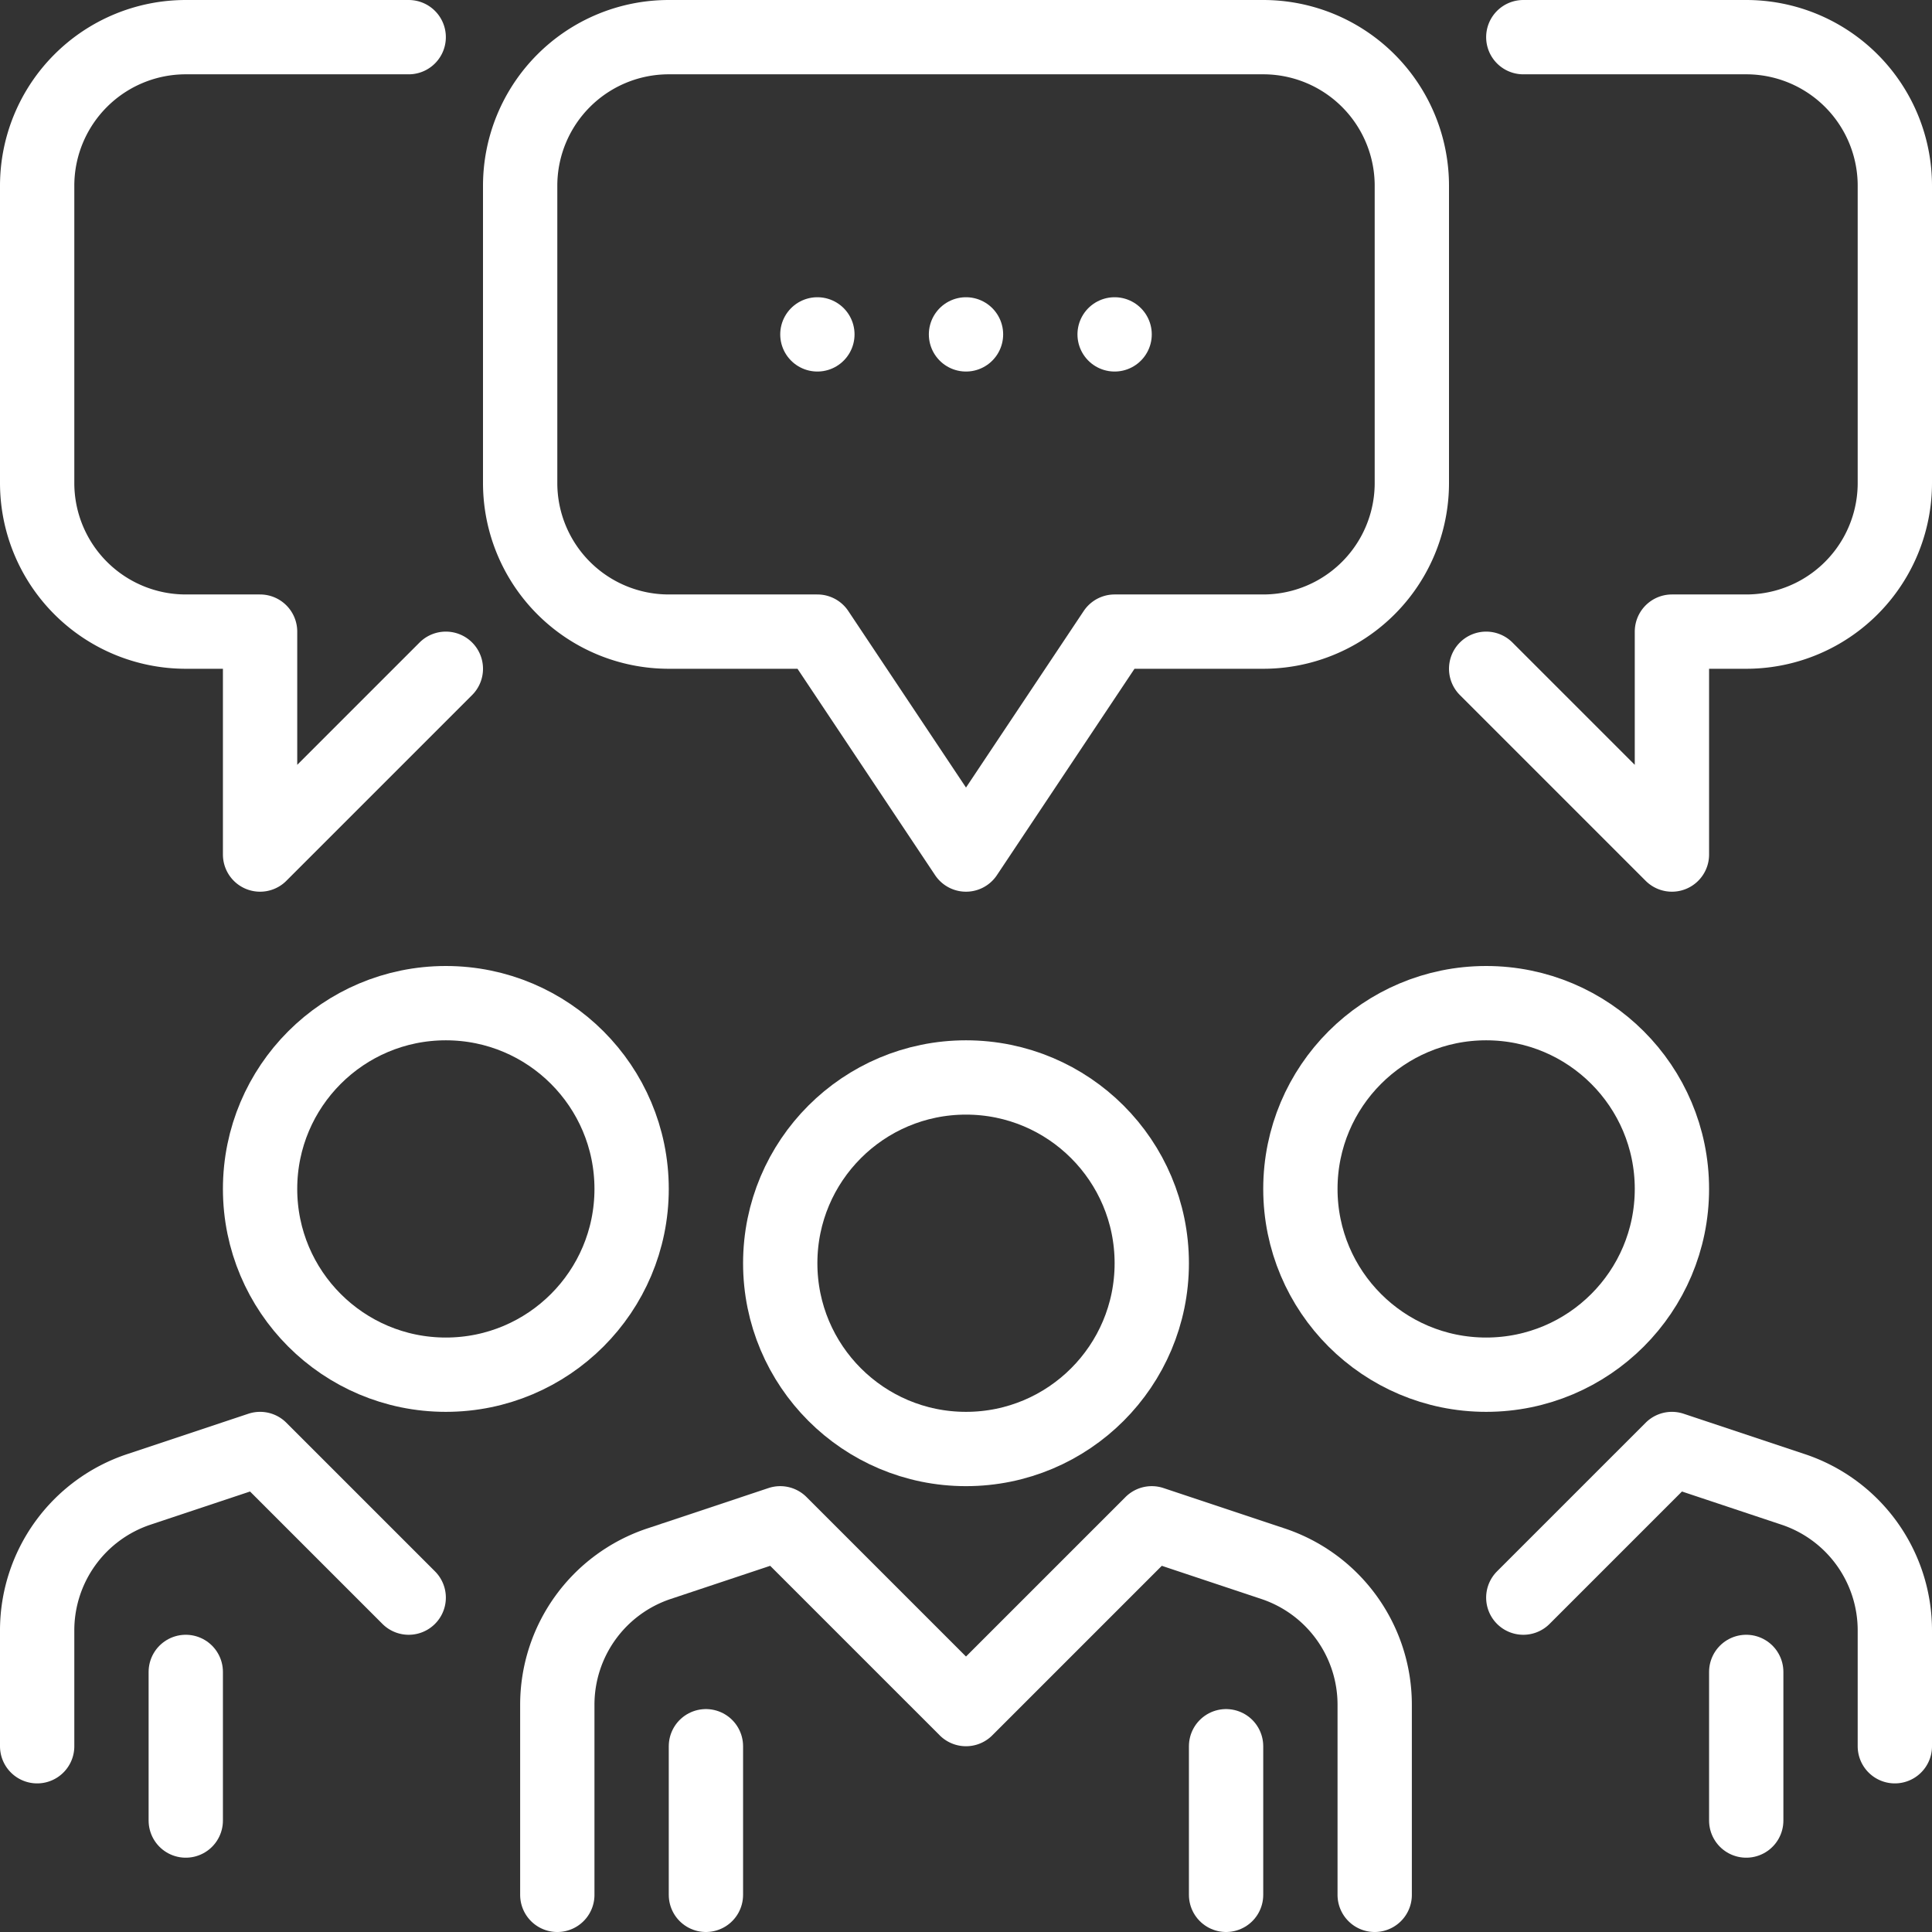
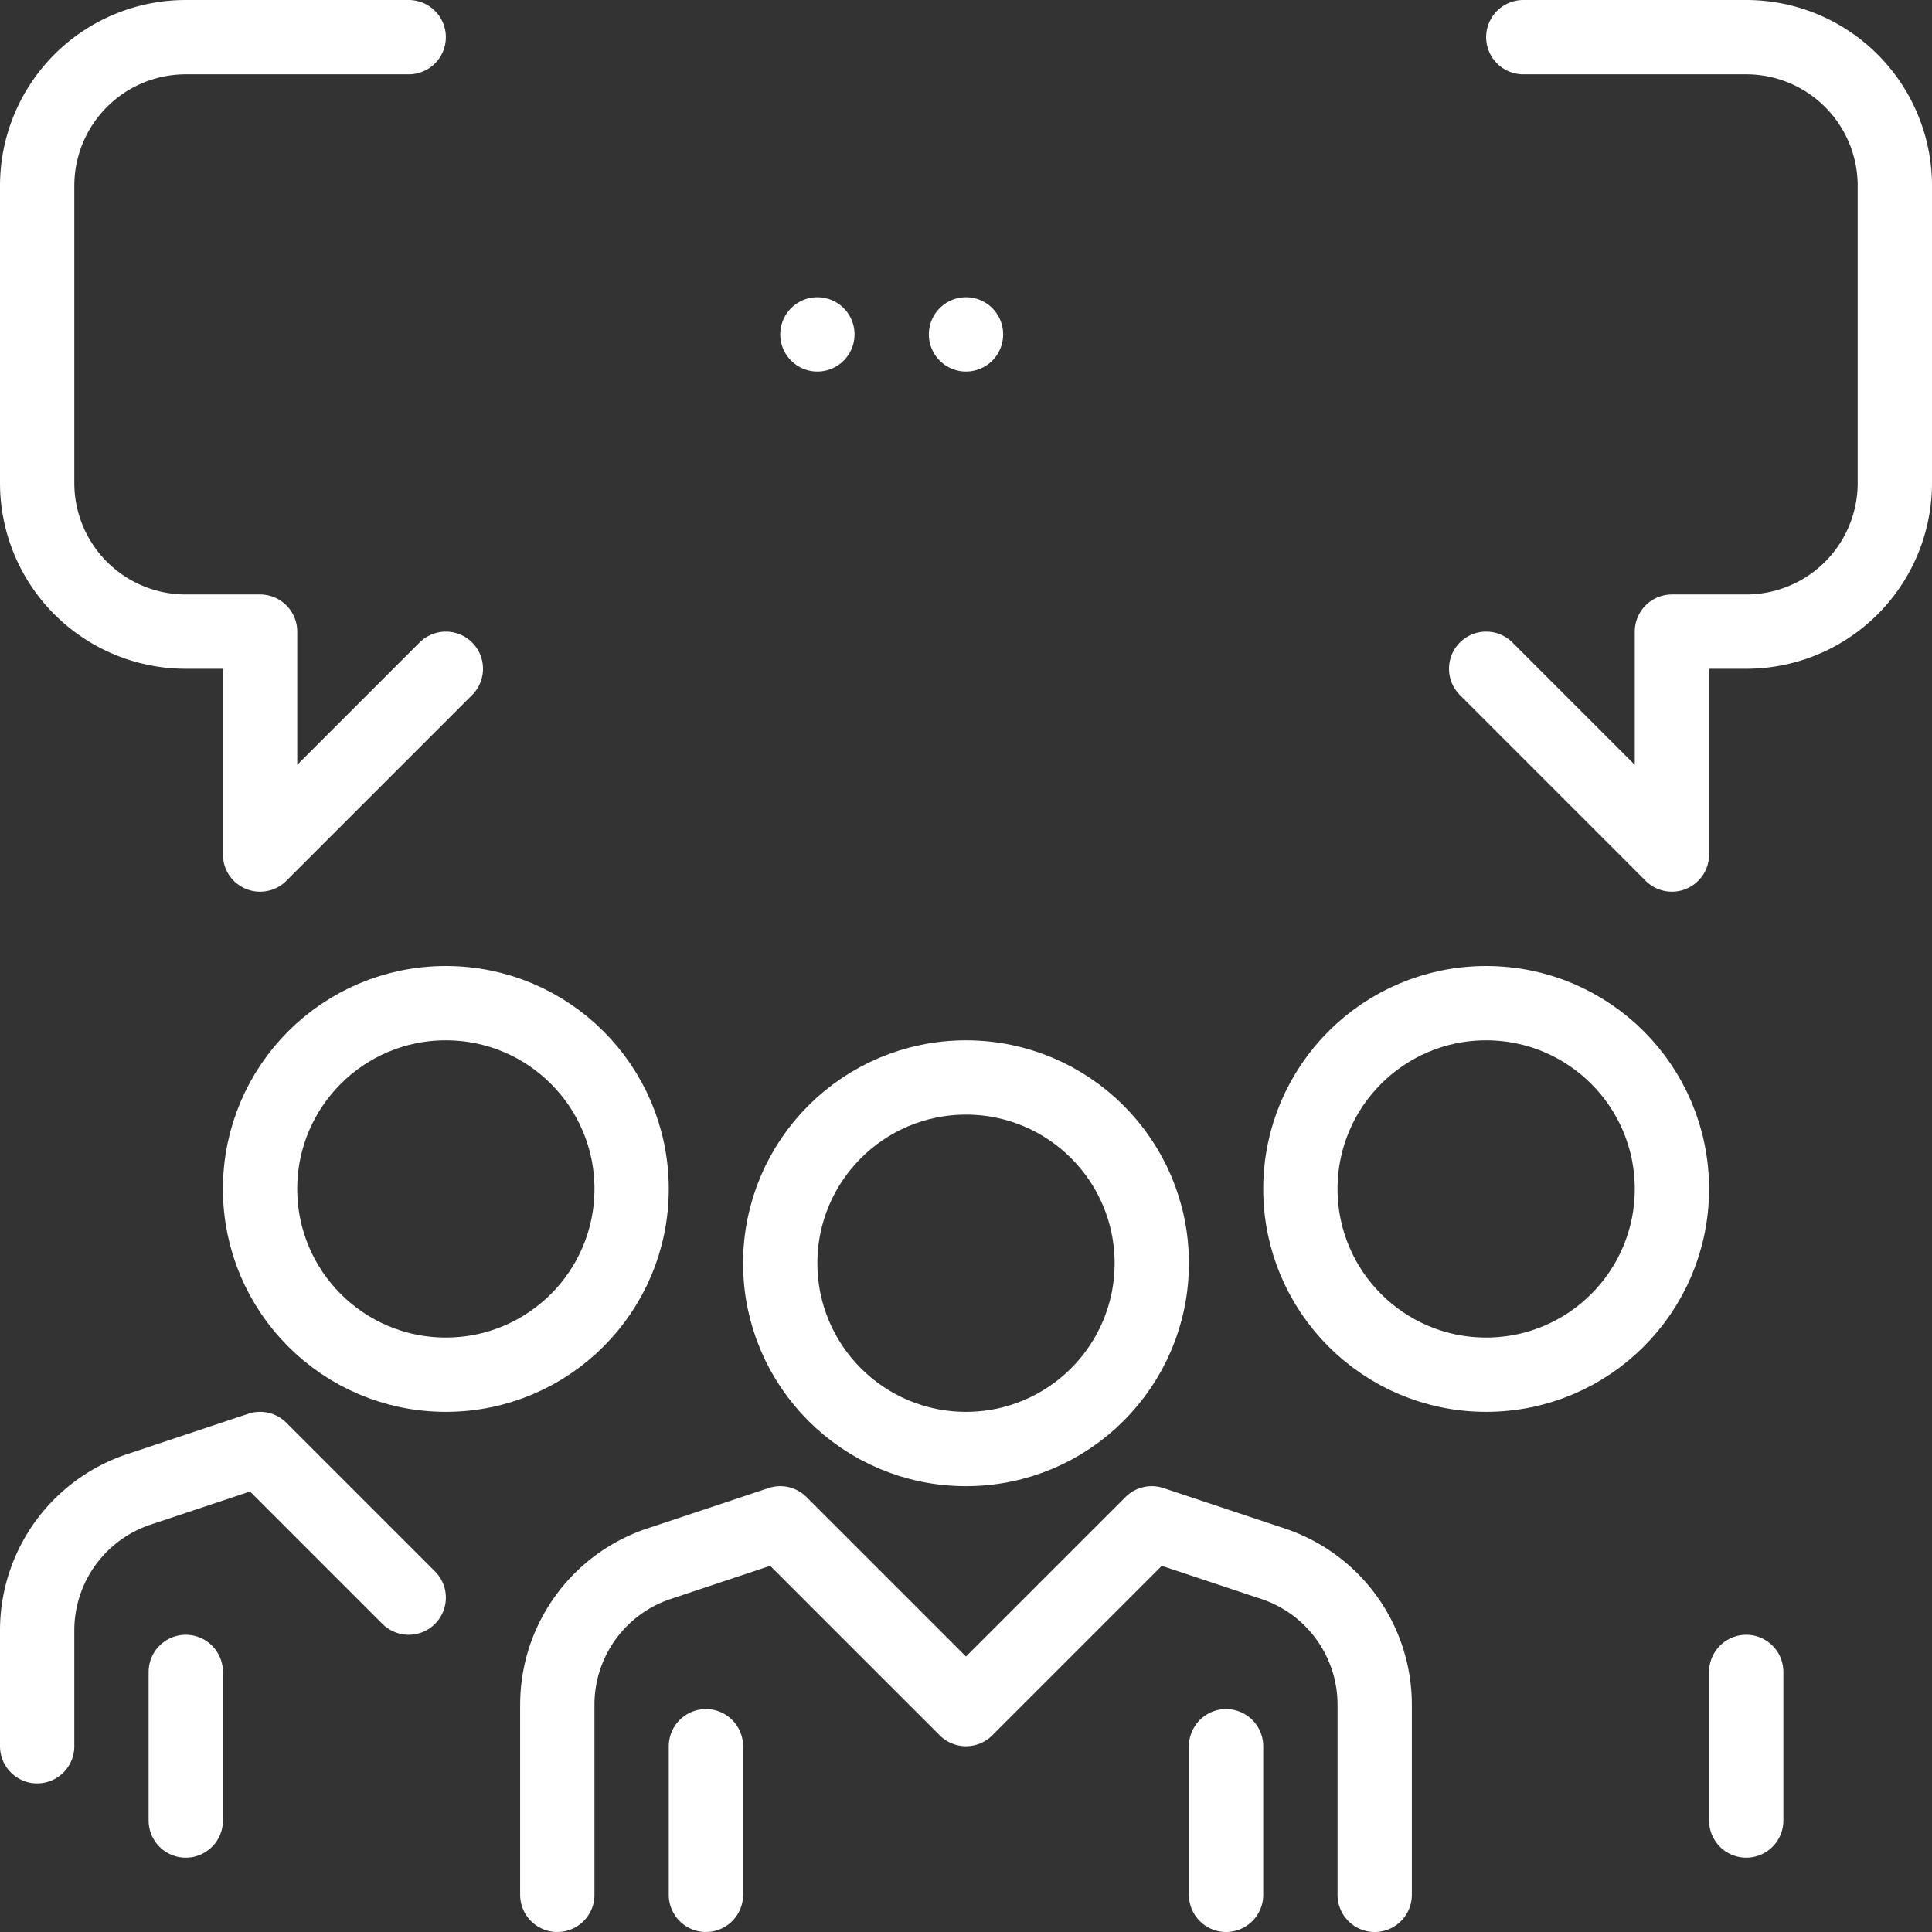
<svg xmlns="http://www.w3.org/2000/svg" id="Group_24" data-name="Group 24" width="52" height="52" viewBox="0 0 52 52">
  <rect x="0" y="0" width="52" height="52" fill="#333333" stroke="none" />
  <defs>
    <clipPath id="clip-path">
      <rect id="Rectangle_36" data-name="Rectangle 36" width="52" height="52" fill="none" stroke="#fff" stroke-width="1" />
    </clipPath>
  </defs>
  <g id="Group_23" data-name="Group 23" clip-path="url(#clip-path)">
    <circle id="Ellipse_10" data-name="Ellipse 10" cx="5" cy="5" r="5" transform="translate(21 29)" fill="none" stroke="#fff" stroke-linejoin="round" stroke-width="2" />
    <circle id="Ellipse_11" data-name="Ellipse 11" cx="5" cy="5" r="5" transform="translate(35 27)" fill="none" stroke="#fff" stroke-linejoin="round" stroke-width="2" />
    <path id="Path_16" data-name="Path 16" d="M37,51V45.883a4,4,0,0,0-2.735-3.795L31,41l-5,5-5-5-3.265,1.088A4,4,0,0,0,15,45.883V51" fill="none" stroke="#fff" stroke-linecap="round" stroke-linejoin="round" stroke-width="2" />
-     <path id="Path_17" data-name="Path 17" d="M41,43l4-4,3.265,1.088A4,4,0,0,1,51,43.883V47" fill="none" stroke="#fff" stroke-linecap="round" stroke-linejoin="round" stroke-width="2" />
    <line id="Line_2" data-name="Line 2" y2="4" transform="translate(19 47)" fill="none" stroke="#fff" stroke-linecap="round" stroke-linejoin="round" stroke-width="2" />
    <line id="Line_3" data-name="Line 3" y2="4" transform="translate(33 47)" fill="none" stroke="#fff" stroke-linecap="round" stroke-linejoin="round" stroke-width="2" />
    <line id="Line_4" data-name="Line 4" y2="4" transform="translate(47 45)" fill="none" stroke="#fff" stroke-linecap="round" stroke-linejoin="round" stroke-width="2" />
    <line id="Line_5" data-name="Line 5" y2="4" transform="translate(5 45)" fill="none" stroke="#fff" stroke-linecap="round" stroke-linejoin="round" stroke-width="2" />
    <circle id="Ellipse_12" data-name="Ellipse 12" cx="5" cy="5" r="5" transform="translate(7 27)" fill="none" stroke="#fff" stroke-linejoin="round" stroke-width="2" />
    <path id="Path_18" data-name="Path 18" d="M11,43,7,39,3.735,40.088A4,4,0,0,0,1,43.883V47" fill="none" stroke="#fff" stroke-linecap="round" stroke-linejoin="round" stroke-width="2" />
    <path id="Path_19" data-name="Path 19" d="M12,18,7,23V17H5a4,4,0,0,1-4-4V5A4,4,0,0,1,5,1h6" fill="none" stroke="#fff" stroke-linecap="round" stroke-linejoin="round" stroke-width="2" />
    <path id="Path_20" data-name="Path 20" d="M40,18l5,5V17h2a4,4,0,0,0,4-4V5a4,4,0,0,0-4-4H41" fill="none" stroke="#fff" stroke-linecap="round" stroke-linejoin="round" stroke-width="2" />
-     <path id="Path_21" data-name="Path 21" d="M18,1H34a4,4,0,0,1,4,4v8a4,4,0,0,1-4,4H30l-4,6-4-6H18a4,4,0,0,1-4-4V5A4,4,0,0,1,18,1Z" fill="none" stroke="#fff" stroke-linecap="round" stroke-linejoin="round" stroke-width="2" />
    <line id="Line_6" data-name="Line 6" transform="translate(26 9)" fill="none" stroke="#fff" stroke-linecap="round" stroke-linejoin="round" stroke-width="2" />
    <line id="Line_7" data-name="Line 7" transform="translate(22 9)" fill="none" stroke="#fff" stroke-linecap="round" stroke-linejoin="round" stroke-width="2" />
-     <line id="Line_8" data-name="Line 8" transform="translate(30 9)" fill="none" stroke="#fff" stroke-linecap="round" stroke-linejoin="round" stroke-width="2" />
  </g>
</svg>